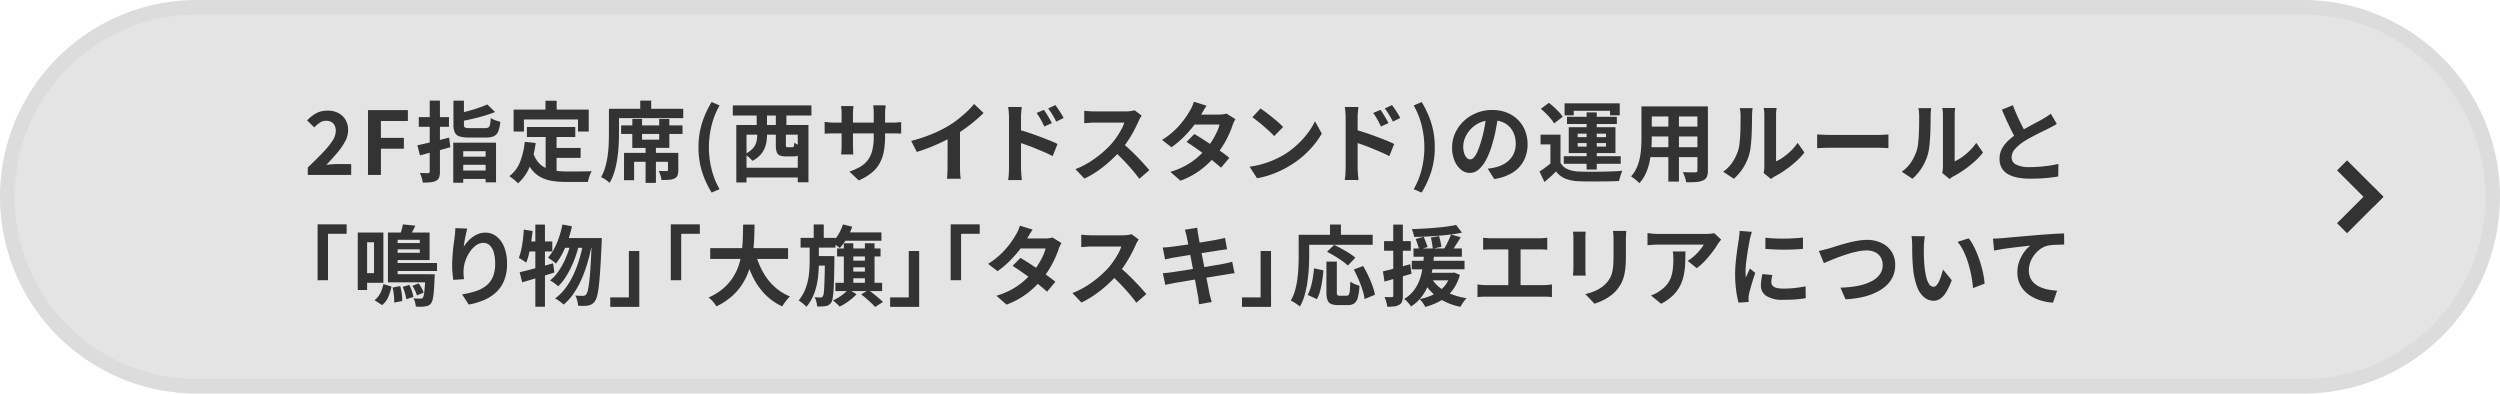
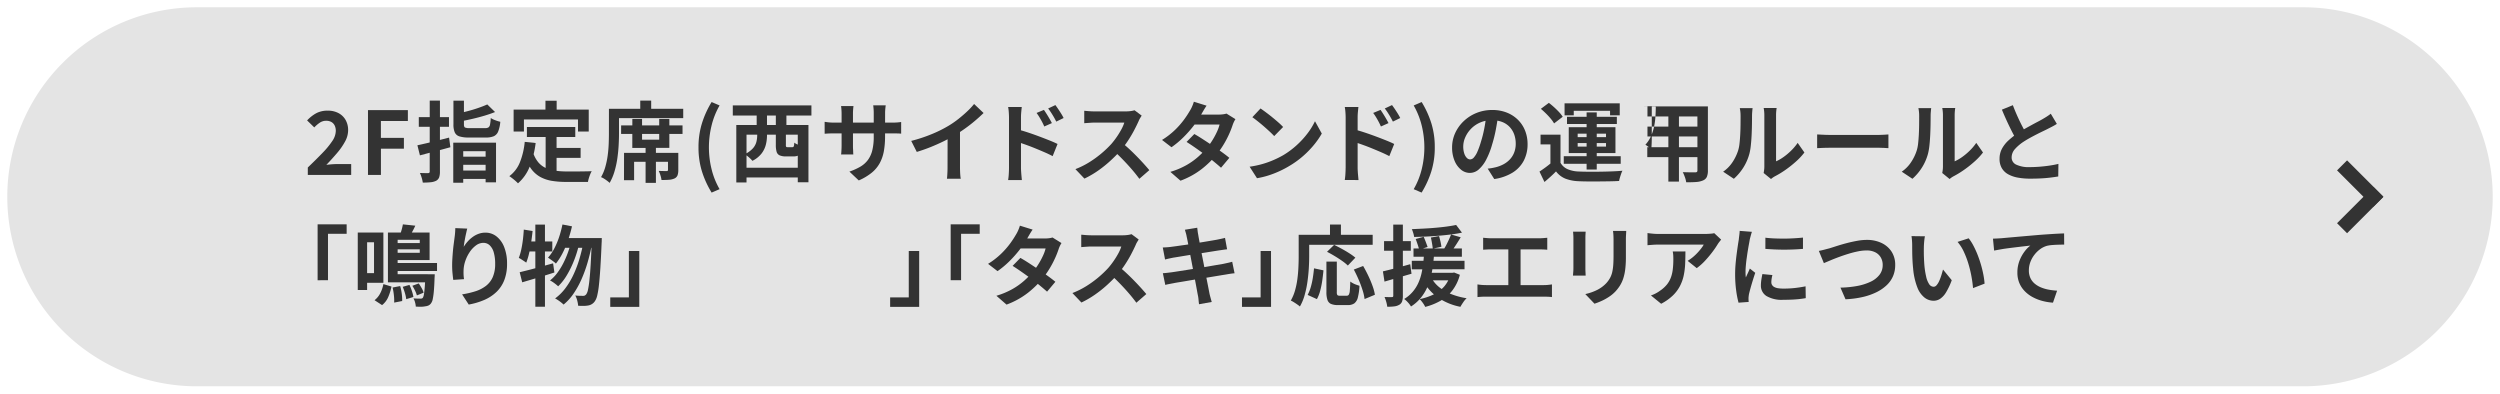
<svg xmlns="http://www.w3.org/2000/svg" width="343" height="54" viewBox="0 0 343 54">
  <g id="グループ_1" data-name="グループ 1" transform="translate(-16 -379)">
    <path id="パス_1" data-name="パス 1" d="M316,53H27A26,26,0,1,1,27,1H316a26,26,0,1,1,0,52" transform="translate(16 379)" fill="#e4e4e4" />
-     <path id="パス_2" data-name="パス 2" d="M27,2a25,25,0,1,0,0,50H316a25,25,0,1,0,0-50Zm0-2H316a27,27,0,0,1,0,54H27A27,27,0,0,1,27,0" transform="translate(16 379)" fill="#dcdcdc" />
    <rect id="長方形_1" data-name="長方形 1" width="1.944" height="7.045" transform="translate(336.643 402.375) rotate(-45)" fill="#333" />
    <rect id="長方形_2" data-name="長方形 2" width="7.045" height="1.944" transform="translate(336.643 409.625) rotate(-45)" fill="#333" />
    <path id="パス_3" data-name="パス 3" d="M42.231,24V22.98q1.152-1.1,2.016-2a11.271,11.271,0,0,0,1.344-1.632,2.559,2.559,0,0,0,.48-1.374,1.676,1.676,0,0,0-.156-.756,1.117,1.117,0,0,0-.45-.48,1.444,1.444,0,0,0-.726-.168,1.525,1.525,0,0,0-.882.276,4.46,4.46,0,0,0-.738.636l-.984-.96a4.926,4.926,0,0,1,1.278-1,3.312,3.312,0,0,1,1.554-.342,3.078,3.078,0,0,1,1.47.336,2.412,2.412,0,0,1,.978.942,2.806,2.806,0,0,1,.348,1.422,3.239,3.239,0,0,1-.414,1.524,8.911,8.911,0,0,1-1.092,1.578q-.678.8-1.482,1.638c.224-.032.472-.057.744-.078s.512-.03.72-.03h1.944V24Z" transform="translate(16 379)" fill="#333" />
    <path id="パス_4" data-name="パス 4" d="M50.487,24V15.108h5.472V16.6h-3.7v2.316h3.156V20.4H52.263V24Z" transform="translate(16 379)" fill="#333" />
    <path id="パス_5" data-name="パス 5" d="M57.267,19.932c.376-.079.8-.176,1.278-.288s.976-.234,1.5-.366,1.046-.266,1.566-.4l.18,1.32q-1.08.3-2.178.588t-2,.528Zm.192-3.864H61.6V17.4h-4.14Zm1.5-2.268h1.4v9.72a2.418,2.418,0,0,1-.108.816.909.909,0,0,1-.42.468,2.1,2.1,0,0,1-.744.2,10.274,10.274,0,0,1-1.08.048,4.365,4.365,0,0,0-.15-.66,4.531,4.531,0,0,0-.246-.66q.348.012.672.018t.444.006a.306.306,0,0,0,.174-.06.217.217,0,0,0,.054-.168Zm3.228,5.772h5.868V25.02H66.627V20.748H63.555v4.32H62.187Zm.024-5.76h1.44v3.264q0,.336.15.42a1.643,1.643,0,0,0,.666.084h2.1a.846.846,0,0,0,.45-.1.6.6,0,0,0,.216-.4,6.224,6.224,0,0,0,.1-.888,3.019,3.019,0,0,0,.624.306,4.679,4.679,0,0,0,.684.21,4.612,4.612,0,0,1-.288,1.326,1.2,1.2,0,0,1-.6.654,2.7,2.7,0,0,1-1.092.18H64.335a4.248,4.248,0,0,1-1.3-.156,1.024,1.024,0,0,1-.642-.552,2.658,2.658,0,0,1-.18-1.08Zm4.644.516,1.068,1.044q-.66.264-1.452.5t-1.614.426q-.822.192-1.59.336a3.03,3.03,0,0,0-.18-.54q-.132-.312-.24-.528.72-.156,1.458-.354t1.4-.432q.666-.234,1.146-.45m-4,9.072h4.248v1.151H62.859Zm.048-1.908h4.2v1.116h-4.2Z" transform="translate(16 379)" fill="#333" />
    <path id="パス_6" data-name="パス 6" d="M71.991,19.464l1.5.156a12.962,12.962,0,0,1-.816,3.24,5.932,5.932,0,0,1-1.608,2.292,4.384,4.384,0,0,0-.336-.324q-.216-.192-.45-.372t-.4-.288a4.4,4.4,0,0,0,1.464-1.938,10.06,10.06,0,0,0,.648-2.766m-1.524-4.428H80.775v3.012H79.3V16.392H71.883v1.656H70.467Zm2.688,5.94a3.829,3.829,0,0,0,.726,1.326,2.937,2.937,0,0,0,1.044.768,4.908,4.908,0,0,0,1.3.354,11.171,11.171,0,0,0,1.5.1h1.254c.268,0,.542,0,.822-.006l.78-.012q.36-.006.6-.018a3.005,3.005,0,0,0-.21.438c-.068.172-.13.349-.186.534a3.766,3.766,0,0,0-.12.5H77.655a11.869,11.869,0,0,1-1.92-.144,5.021,5.021,0,0,1-1.578-.522,3.936,3.936,0,0,1-1.248-1.086,6.321,6.321,0,0,1-.93-1.848Zm-.864-3.552h6.636V18.8H72.291Zm2.544-3.6h1.536v2.184H74.835Zm.024,4.4h1.5v5.8l-1.5-.18Zm.756,2.076h4.044V21.66H75.615Z" transform="translate(16 379)" fill="#333" />
    <path id="パス_7" data-name="パス 7" d="M83.547,14.928h1.38v3.384q0,.732-.048,1.614t-.18,1.807a12.324,12.324,0,0,1-.39,1.787,7.323,7.323,0,0,1-.666,1.572,3.217,3.217,0,0,0-.336-.282c-.144-.107-.292-.21-.444-.306a2.147,2.147,0,0,0-.4-.2,6.2,6.2,0,0,0,.588-1.41,11.19,11.19,0,0,0,.324-1.565c.072-.536.118-1.063.138-1.578s.03-.995.03-1.435Zm.7,0h9.492v1.284H84.243Zm.972,2.28h8.424v1.164H85.215Zm.4,3.768h6.7V22.2H87V24.72H85.611Zm1.14-4.655h1.332v2.843h2.352V16.321h1.392v3.971H86.751ZM87.843,13.8h1.5v1.812h-1.5Zm.732,6.084h1.416v5.208H88.575Zm3.072,1.092h1.416v2.353a2.047,2.047,0,0,1-.108.731.815.815,0,0,1-.432.433,2.156,2.156,0,0,1-.75.173c-.292.02-.63.031-1.014.031a3.716,3.716,0,0,0-.144-.637,4.057,4.057,0,0,0-.24-.611q.336.01.654.017t.426.006a.21.21,0,0,0,.15-.042.168.168,0,0,0,.042-.126Z" transform="translate(16 379)" fill="#333" />
    <path id="パス_8" data-name="パス 8" d="M97.635,26.424a12.992,12.992,0,0,1-1.326-2.9,10.984,10.984,0,0,1-.474-3.3,11.026,11.026,0,0,1,.474-3.312A13.012,13.012,0,0,1,97.635,14l1.092.468a10.561,10.561,0,0,0-1.11,2.8,12.485,12.485,0,0,0,0,5.9,10.365,10.365,0,0,0,1.11,2.784Z" transform="translate(16 379)" fill="#333" />
    <path id="パス_9" data-name="パス 9" d="M100.539,14.46h10.788v1.392H100.539Zm.48,2.688h9.9v7.86h-1.464V18.48h-7.032v6.552h-1.4Zm.924,5.867h8.136v1.332h-8.136Zm1.944-5.591h1.344v1.188a5.166,5.166,0,0,1-.156,1.235,3.322,3.322,0,0,1-.588,1.212,3.637,3.637,0,0,1-1.26,1.009,2.344,2.344,0,0,0-.288-.312q-.192-.18-.4-.348a3.091,3.091,0,0,0-.354-.252,3.584,3.584,0,0,0,1.122-.816,2.145,2.145,0,0,0,.474-.888,3.8,3.8,0,0,0,.108-.876Zm-.072-1.909h1.416v2.4h-1.416Zm2.628,0h1.452v2.4h-1.452Zm0,2.185h1.38v2.16a.556.556,0,0,0,.042.281c.028.037.1.055.222.055h.6a.268.268,0,0,0,.162-.042.305.305,0,0,0,.084-.174,2.516,2.516,0,0,0,.042-.408,1.734,1.734,0,0,0,.33.2,3.462,3.462,0,0,0,.444.181,3.264,3.264,0,0,0,.426.114,2.828,2.828,0,0,1-.24.852.9.9,0,0,1-.414.42,1.587,1.587,0,0,1-.666.12h-1.008a2.117,2.117,0,0,1-.882-.145.762.762,0,0,1-.414-.491,3.316,3.316,0,0,1-.108-.948Z" transform="translate(16 379)" fill="#333" />
    <path id="パス_10" data-name="パス 10" d="M113.139,16.716c.08.007.184.022.312.042s.276.036.444.047.352.019.552.019h7.872q.48,0,.78-.024c.2-.016.38-.037.54-.06v1.6c-.128-.016-.3-.026-.516-.031s-.484-.005-.8-.005h-7.872c-.2,0-.382,0-.546.005s-.308.011-.432.019l-.33.023Zm3.96-2.161c-.016.113-.032.263-.048.451s-.024.4-.024.629v4.3c0,.177,0,.347.012.511s.014.308.018.432.01.23.018.318h-1.68a2.828,2.828,0,0,0,.036-.318q.012-.186.024-.432c.008-.164.012-.334.012-.511v-4.3q0-.263-.018-.54t-.054-.54Zm4.332,4.141a11.517,11.517,0,0,1-.162,2.021,5.5,5.5,0,0,1-.558,1.645,4.485,4.485,0,0,1-1.1,1.326,7.69,7.69,0,0,1-1.788,1.068l-1.284-1.212a8.365,8.365,0,0,0,1.494-.672,3.494,3.494,0,0,0,1.038-.918,3.715,3.715,0,0,0,.606-1.321,7.666,7.666,0,0,0,.2-1.877V15.564c0-.248-.008-.467-.024-.654s-.032-.342-.048-.462h1.716c-.016.12-.034.273-.054.462a6.249,6.249,0,0,0-.03.654Z" transform="translate(16 379)" fill="#333" />
    <path id="パス_11" data-name="パス 11" d="M125.019,19.332a21,21,0,0,0,2.934-.979,17.216,17.216,0,0,0,2.31-1.17,12.9,12.9,0,0,0,1.254-.881q.63-.5,1.188-1.026a9.963,9.963,0,0,0,.942-1.009l1.3,1.237q-.552.54-1.206,1.092t-1.362,1.056q-.708.5-1.4.924-.684.4-1.53.815t-1.782.792q-.936.372-1.884.661Zm4.992-1.38,1.7-.4v5.4q0,.264.012.576c.008.208.02.4.036.582a2.885,2.885,0,0,0,.06.414h-1.9c.016-.1.03-.234.042-.414s.022-.374.03-.582.012-.4.012-.576Z" transform="translate(16 379)" fill="#333" />
    <path id="パス_12" data-name="パス 12" d="M138.435,23.028v-6.9q0-.324-.03-.732a6.3,6.3,0,0,0-.09-.72h1.872q-.036.312-.072.7t-.036.756v6.9q0,.156.018.462t.048.63q.03.324.054.576h-1.884a7.87,7.87,0,0,0,.09-.834q.03-.486.03-.834m1.3-5.244q.6.156,1.338.4t1.494.529q.756.282,1.428.552t1.1.486l-.672,1.668q-.516-.276-1.128-.54t-1.242-.522q-.63-.258-1.23-.474t-1.092-.372Zm3.492-2.712q.168.24.372.564c.136.215.266.432.39.648s.234.416.33.6l-1.044.467q-.168-.382-.33-.683t-.33-.582q-.168-.282-.4-.594Zm1.572-.66q.18.24.39.552t.408.63a6.177,6.177,0,0,1,.33.594l-1.008.492q-.192-.384-.366-.678t-.348-.564q-.174-.27-.4-.558Z" transform="translate(16 379)" fill="#333" />
    <path id="パス_13" data-name="パス 13" d="M156.639,15.865c-.048.071-.118.183-.21.335a2.6,2.6,0,0,0-.21.42q-.252.564-.618,1.26t-.828,1.4a13.944,13.944,0,0,1-.978,1.313,20.017,20.017,0,0,1-1.482,1.494,16.247,16.247,0,0,1-1.7,1.357,13.058,13.058,0,0,1-1.83,1.061l-1.236-1.3a11.159,11.159,0,0,0,1.884-.935,14.533,14.533,0,0,0,3.036-2.509,10.786,10.786,0,0,0,.75-.972,11.172,11.172,0,0,0,.63-1.026,5.2,5.2,0,0,0,.408-.941h-4.068c-.168,0-.344,0-.528.017l-.522.036c-.164.012-.29.023-.378.03V15.2c.12.008.268.02.444.037s.354.028.534.036.33.011.45.011h4.236a5.071,5.071,0,0,0,.726-.047,3.21,3.21,0,0,0,.51-.109ZM153.951,19.6q.468.372,1,.864t1.044,1.021q.516.526.954,1.013c.292.325.538.606.738.846l-1.368,1.189c-.3-.409-.634-.832-1.014-1.273s-.78-.878-1.2-1.313-.846-.851-1.278-1.243Z" transform="translate(16 379)" fill="#333" />
    <path id="パス_14" data-name="パス 14" d="M165.543,14.5q-.216.312-.426.672t-.318.552a13.207,13.207,0,0,1-1.032,1.53,15.762,15.762,0,0,1-1.4,1.578,12.224,12.224,0,0,1-1.638,1.368l-1.3-1a10.474,10.474,0,0,0,1.794-1.385,11.348,11.348,0,0,0,1.23-1.405,13.246,13.246,0,0,0,.792-1.206,3.974,3.974,0,0,0,.306-.582,5,5,0,0,0,.246-.666Zm3.96,1.848a3.8,3.8,0,0,0-.4.853,12.2,12.2,0,0,1-.486,1.229,13.554,13.554,0,0,1-.726,1.38,11.991,11.991,0,0,1-.96,1.374,12.987,12.987,0,0,1-2.046,2,10.92,10.92,0,0,1-2.922,1.608l-1.392-1.212a10.622,10.622,0,0,0,2.184-.912,9.467,9.467,0,0,0,1.6-1.128,11.443,11.443,0,0,0,1.182-1.2,8.321,8.321,0,0,0,.774-1.05,10.362,10.362,0,0,0,.636-1.164,5.546,5.546,0,0,0,.378-1.038h-4.056l.552-1.368h3.408a4.5,4.5,0,0,0,.57-.036,2.81,2.81,0,0,0,.474-.1Zm-5.64,2.04q.552.312,1.206.738T166.4,20q.672.458,1.266.888c.4.288.73.545,1,.768l-1.14,1.356q-.4-.359-.978-.834t-1.254-.972q-.672-.5-1.326-.954t-1.17-.78Z" transform="translate(16 379)" fill="#333" />
    <path id="パス_15" data-name="パス 15" d="M171.447,22.872a12.709,12.709,0,0,0,1.764-.372,12.3,12.3,0,0,0,1.536-.552,13.721,13.721,0,0,0,1.3-.648,11.6,11.6,0,0,0,1.872-1.392,11.931,11.931,0,0,0,1.488-1.626,9.2,9.2,0,0,0,1.008-1.65l.936,1.692a11.118,11.118,0,0,1-1.122,1.608,12.837,12.837,0,0,1-1.506,1.53,12.544,12.544,0,0,1-1.812,1.3,13.7,13.7,0,0,1-1.319.7,13.394,13.394,0,0,1-1.495.588,11.263,11.263,0,0,1-1.638.4Zm1.5-7.992c.208.145.452.32.732.528s.57.434.871.678.582.482.845.714a8.372,8.372,0,0,1,.648.624l-1.224,1.248c-.152-.168-.351-.368-.6-.6s-.516-.472-.8-.72-.572-.484-.852-.708-.528-.411-.744-.564Z" transform="translate(16 379)" fill="#333" />
    <path id="パス_16" data-name="パス 16" d="M184.623,23.028v-6.9q0-.324-.03-.732a6.3,6.3,0,0,0-.09-.72h1.872q-.036.312-.072.7t-.036.756v6.9q0,.156.018.462c.011.2.028.414.048.63s.038.408.054.576H184.5a7.87,7.87,0,0,0,.09-.834q.03-.486.03-.834m1.3-5.244q.6.156,1.337.4t1.5.529q.755.282,1.427.552c.449.18.816.342,1.1.486l-.672,1.668q-.516-.276-1.128-.54t-1.242-.522q-.63-.258-1.23-.474t-1.092-.372Zm3.492-2.712q.168.24.372.564c.137.215.266.432.39.648s.234.416.331.6l-1.044.467q-.17-.382-.331-.683t-.33-.582q-.168-.282-.4-.594Zm1.572-.66q.18.24.391.552t.407.63a6.18,6.18,0,0,1,.33.594l-1.008.492q-.192-.384-.366-.678t-.348-.564q-.174-.27-.4-.558Z" transform="translate(16 379)" fill="#333" />
    <path id="パス_17" data-name="パス 17" d="M195.051,26.424l-1.092-.468a10.4,10.4,0,0,0,1.111-2.784,12.52,12.52,0,0,0,0-5.9,10.6,10.6,0,0,0-1.111-2.8L195.051,14a13.012,13.012,0,0,1,1.326,2.9,11,11,0,0,1,.474,3.312,10.952,10.952,0,0,1-.474,3.3,12.991,12.991,0,0,1-1.326,2.9" transform="translate(16 379)" fill="#333" />
    <path id="パス_18" data-name="パス 18" d="M205.551,15.78c-.08.607-.184,1.256-.312,1.943a18.368,18.368,0,0,1-.516,2.088,10.712,10.712,0,0,1-.816,2.089,4.59,4.59,0,0,1-1.026,1.35,1.841,1.841,0,0,1-1.218.473,1.9,1.9,0,0,1-1.217-.449,3.089,3.089,0,0,1-.889-1.242,4.643,4.643,0,0,1-.33-1.8,4.694,4.694,0,0,1,.421-1.969,5.227,5.227,0,0,1,1.17-1.637A5.536,5.536,0,0,1,202.57,15.5a5.685,5.685,0,0,1,2.166-.409,5.338,5.338,0,0,1,2.009.361,4.538,4.538,0,0,1,1.531,1,4.335,4.335,0,0,1,.971,1.488,4.959,4.959,0,0,1,.336,1.836,4.844,4.844,0,0,1-.515,2.256,4.276,4.276,0,0,1-1.531,1.644,6.555,6.555,0,0,1-2.526.888l-.9-1.429q.347-.035.611-.084t.5-.107a4.593,4.593,0,0,0,1.074-.414,3.374,3.374,0,0,0,.87-.672,2.923,2.923,0,0,0,.582-.942,3.257,3.257,0,0,0,.21-1.189,3.741,3.741,0,0,0-.216-1.3,2.935,2.935,0,0,0-.635-1.025,2.8,2.8,0,0,0-1.021-.672,3.78,3.78,0,0,0-1.38-.234,3.893,3.893,0,0,0-2.928,1.223,3.9,3.9,0,0,0-.762,1.164,3.115,3.115,0,0,0-.258,1.189,3,3,0,0,0,.144,1,1.512,1.512,0,0,0,.354.6.649.649,0,0,0,.45.2.7.7,0,0,0,.5-.258,2.9,2.9,0,0,0,.487-.786,10.812,10.812,0,0,0,.479-1.332,16.233,16.233,0,0,0,.468-1.848,18.537,18.537,0,0,0,.276-1.92Z" transform="translate(16 379)" fill="#333" />
    <path id="パス_19" data-name="パス 19" d="M214.1,22.332a2.082,2.082,0,0,0,.983.882,4.233,4.233,0,0,0,1.548.318q.54.024,1.3.03t1.6-.006q.834-.012,1.632-.042t1.435-.09a2.925,2.925,0,0,0-.175.414q-.09.258-.168.522a4.044,4.044,0,0,0-.113.468q-.552.036-1.273.048c-.479.008-.976.014-1.488.018s-1.008,0-1.487,0-.9-.014-1.273-.03a5.684,5.684,0,0,1-1.836-.348,3.058,3.058,0,0,1-1.3-1q-.348.36-.738.714t-.846.738l-.684-1.428c.257-.168.526-.356.81-.564s.558-.424.823-.648Zm0-3.852v4.428h-1.381v-3.1h-1.356V18.48Zm-2.689-3.552,1.092-.816q.348.264.721.6c.247.225.475.448.683.672a4.583,4.583,0,0,1,.5.636l-1.187.912a4.545,4.545,0,0,0-.463-.654,9.353,9.353,0,0,0-.653-.708q-.361-.354-.7-.642m3.145,6.5h7.812v1.044h-7.812Zm.107-7.248h7.572v1.644H220.9V15.2h-4.98v.624h-1.26Zm.336,1.848h6.84v.983h-6.84Zm.24,1.428h6.408V21h-6.408Zm1.224,1.356h3.889v-.469h-3.889Zm0,1.3h3.889v-.48h-3.889Zm1.225-4.692h1.392v7.836h-1.392Z" transform="translate(16 379)" fill="#333" />
-     <path id="パス_20" data-name="パス 20" d="M225.207,14.6h1.416v4.32q0,.709-.06,1.548a12.952,12.952,0,0,1-.234,1.687,7.874,7.874,0,0,1-.516,1.614,5,5,0,0,1-.894,1.367,1.962,1.962,0,0,0-.324-.323q-.216-.18-.437-.349c-.149-.112-.275-.2-.378-.263a4.417,4.417,0,0,0,.779-1.195,6.467,6.467,0,0,0,.427-1.355,10.732,10.732,0,0,0,.179-1.405c.028-.467.042-.914.042-1.337Zm.8,5.6h7.452v1.356h-7.452Zm.024-5.6h7.355v1.381h-7.355Zm0,2.772h7.38V18.72h-7.38Zm2.869-2.219h1.451v9.767H228.9Zm3.983-.553h1.44v8.772a2.208,2.208,0,0,1-.144.894.978.978,0,0,1-.516.486,2.732,2.732,0,0,1-.924.216c-.376.031-.839.044-1.392.036a3.444,3.444,0,0,0-.18-.7,5.472,5.472,0,0,0-.288-.684c.233.007.464.014.7.019s.438.006.619.006h.389a.351.351,0,0,0,.235-.061.3.3,0,0,0,.065-.227Z" transform="translate(16 379)" fill="#333" />
+     <path id="パス_20" data-name="パス 20" d="M225.207,14.6h1.416v4.32q0,.709-.06,1.548q-.216-.18-.437-.349c-.149-.112-.275-.2-.378-.263a4.417,4.417,0,0,0,.779-1.195,6.467,6.467,0,0,0,.427-1.355,10.732,10.732,0,0,0,.179-1.405c.028-.467.042-.914.042-1.337Zm.8,5.6h7.452v1.356h-7.452Zm.024-5.6h7.355v1.381h-7.355Zm0,2.772h7.38V18.72h-7.38Zm2.869-2.219h1.451v9.767H228.9Zm3.983-.553h1.44v8.772a2.208,2.208,0,0,1-.144.894.978.978,0,0,1-.516.486,2.732,2.732,0,0,1-.924.216c-.376.031-.839.044-1.392.036a3.444,3.444,0,0,0-.18-.7,5.472,5.472,0,0,0-.288-.684c.233.007.464.014.7.019s.438.006.619.006h.389a.351.351,0,0,0,.235-.061.3.3,0,0,0,.065-.227Z" transform="translate(16 379)" fill="#333" />
    <path id="パス_21" data-name="パス 21" d="M236.416,23.555a4.745,4.745,0,0,0,1.3-1.332,6.364,6.364,0,0,0,.743-1.535,4.832,4.832,0,0,0,.2-.978q.066-.582.1-1.248c.024-.445.037-.884.042-1.321s.006-.838.006-1.206a5.69,5.69,0,0,0-.03-.617q-.03-.258-.078-.486h1.764a.947.947,0,0,0-.03.2q-.018.174-.036.408c-.012.155-.018.318-.018.486,0,.352-.005.761-.012,1.23s-.024.946-.048,1.434-.06.95-.108,1.385a7.777,7.777,0,0,1-.192,1.111,6.972,6.972,0,0,1-.822,1.889,7.22,7.22,0,0,1-1.314,1.555Zm5.556.181c.023-.12.046-.259.065-.414a3.565,3.565,0,0,0,.031-.475v-7a5.193,5.193,0,0,0-.042-.708,3.113,3.113,0,0,0-.054-.323h1.788a2.712,2.712,0,0,0-.048.33,6.169,6.169,0,0,0-.036.714v6.275a5.852,5.852,0,0,0,1.02-.588,8.49,8.49,0,0,0,1.038-.87,7.141,7.141,0,0,0,.906-1.073l.924,1.319a8.89,8.89,0,0,1-1.195,1.273,15.174,15.174,0,0,1-1.445,1.14,12.649,12.649,0,0,1-1.429.864,2.817,2.817,0,0,0-.311.2c-.08.06-.149.113-.2.162Z" transform="translate(16 379)" fill="#333" />
    <path id="パス_22" data-name="パス 22" d="M249.314,18.444l.553.029c.223.013.458.023.7.031s.47.011.678.011h6.444c.279,0,.544-.009.792-.029s.451-.034.611-.042v1.884l-.611-.036c-.273-.016-.536-.025-.792-.025h-6.444c-.344,0-.7.007-1.056.019s-.652.026-.877.042Z" transform="translate(16 379)" fill="#333" />
    <path id="パス_23" data-name="パス 23" d="M260.92,23.555a4.745,4.745,0,0,0,1.3-1.332,6.365,6.365,0,0,0,.743-1.535,4.831,4.831,0,0,0,.2-.978q.066-.582.1-1.248c.024-.445.037-.884.042-1.321s.006-.838.006-1.206a5.694,5.694,0,0,0-.03-.617q-.03-.258-.078-.486h1.764a.949.949,0,0,0-.03.2q-.018.174-.036.408c-.012.155-.018.318-.018.486,0,.352-.005.761-.012,1.23s-.024.946-.048,1.434-.06.95-.108,1.385a7.774,7.774,0,0,1-.192,1.111,6.971,6.971,0,0,1-.822,1.889,7.22,7.22,0,0,1-1.314,1.555Zm5.556.181c.023-.12.046-.259.065-.414a3.559,3.559,0,0,0,.031-.475v-7a5.19,5.19,0,0,0-.042-.708,3.111,3.111,0,0,0-.054-.323h1.788a2.71,2.71,0,0,0-.048.33,6.165,6.165,0,0,0-.036.714v6.275a5.853,5.853,0,0,0,1.02-.588,8.491,8.491,0,0,0,1.038-.87,7.143,7.143,0,0,0,.906-1.073l.924,1.319a8.889,8.889,0,0,1-1.2,1.273,15.169,15.169,0,0,1-1.445,1.14A12.651,12.651,0,0,1,268,24.2a2.82,2.82,0,0,0-.311.2c-.08.06-.149.113-.2.162Z" transform="translate(16 379)" fill="#333" />
    <path id="パス_24" data-name="パス 24" d="M282.2,17q-.264.17-.557.325t-.631.324c-.184.1-.411.208-.678.336s-.556.269-.864.426-.618.32-.93.492-.605.345-.876.521a5.926,5.926,0,0,0-1.206,1.021,1.727,1.727,0,0,0-.462,1.164,1.066,1.066,0,0,0,.624.977,4,4,0,0,0,1.872.342c.416,0,.859-.017,1.326-.054s.93-.088,1.386-.156.86-.145,1.212-.233l-.023,1.727q-.506.084-1.1.157c-.4.047-.824.084-1.284.108s-.95.035-1.47.035a9.342,9.342,0,0,1-1.662-.138,4.36,4.36,0,0,1-1.332-.45,2.3,2.3,0,0,1-.888-.84,2.468,2.468,0,0,1-.318-1.3,2.887,2.887,0,0,1,.336-1.391,4.35,4.35,0,0,1,.918-1.153,11.423,11.423,0,0,1,1.278-1q.432-.288.912-.557t.943-.523q.461-.252.863-.462t.666-.366q.348-.2.612-.372a5.524,5.524,0,0,0,.5-.359Zm-6.036-2.568q.3.792.63,1.524t.66,1.369q.33.635.606,1.139l-1.356.805q-.324-.552-.672-1.236t-.7-1.447q-.35-.762-.672-1.542Z" transform="translate(16 379)" fill="#333" />
    <path id="パス_25" data-name="パス 25" d="M43.576,30.776H47.56v1.3H45v6.372H43.576Z" transform="translate(16 379)" fill="#333" />
    <path id="パス_26" data-name="パス 26" d="M49.084,31.9h1.284v7.884H49.084Zm.756,0H52.6v6.9H49.84V37.472h1.476V33.236H49.84Zm2.76,7.08,1.116.336a7.635,7.635,0,0,1-.444,1.422,2.792,2.792,0,0,1-.852,1.122l-1.032-.672a2.855,2.855,0,0,0,.792-.972,4.514,4.514,0,0,0,.42-1.236m.624-7.08h1.332v6.107H53.224Zm0,5.724h5.46v1.116h-5.46Zm.636,1.824,1.044-.2A6.473,6.473,0,0,1,55.12,40.3a6.658,6.658,0,0,1,.06,1l-1.1.216a6.281,6.281,0,0,0-.036-.99,8.006,8.006,0,0,0-.18-1.074m.24-6.1h4.1v.852H54.1Zm0,2.735h5.856v1.092H54.1Zm.012-4.188h4.824v3.78H54.112v-.995h3.48V32.9h-3.48Zm1.164-1.116,1.7.18q-.216.48-.456.9c-.16.281-.3.52-.432.72l-1.248-.252c.087-.231.171-.49.252-.774a7.662,7.662,0,0,0,.18-.774m-.024,8.569.924-.265a6.846,6.846,0,0,1,.342.858,4.893,4.893,0,0,1,.2.8l-.984.3a4.763,4.763,0,0,0-.174-.822,7.755,7.755,0,0,0-.306-.869m1.32-.145.876-.324a7.149,7.149,0,0,1,.4.642,2.75,2.75,0,0,1,.27.63l-.924.372a3.728,3.728,0,0,0-.246-.642,5.824,5.824,0,0,0-.378-.678m1.776-1.584h1.3q-.012.36-.024.48-.036,1.116-.1,1.836a9.277,9.277,0,0,1-.156,1.116,1.341,1.341,0,0,1-.246.576.884.884,0,0,1-.354.288,1.5,1.5,0,0,1-.438.108,2.685,2.685,0,0,1-.546.054q-.342.006-.738-.018a2.747,2.747,0,0,0-.1-.582,2.1,2.1,0,0,0-.222-.545c.2.015.384.025.552.029s.3.006.384.006a.9.9,0,0,0,.2-.018.293.293,0,0,0,.15-.1,1.1,1.1,0,0,0,.144-.427q.06-.318.114-.948t.09-1.662Z" transform="translate(16 379)" fill="#333" />
    <path id="パス_27" data-name="パス 27" d="M64.107,31.364q-.06.216-.132.54c-.048.216-.1.441-.144.678s-.09.466-.126.69-.062.42-.078.588a4.8,4.8,0,0,1,.516-.7,4.293,4.293,0,0,1,.678-.624,3.285,3.285,0,0,1,.828-.45,2.683,2.683,0,0,1,.954-.168,2.425,2.425,0,0,1,1.512.515,3.441,3.441,0,0,1,1.062,1.477,6.039,6.039,0,0,1,.39,2.28,6.107,6.107,0,0,1-.372,2.226,4.5,4.5,0,0,1-1.068,1.626,5.622,5.622,0,0,1-1.662,1.1,9.566,9.566,0,0,1-2.154.643L63.4,40.387a11.953,11.953,0,0,0,1.83-.425,4.681,4.681,0,0,0,1.44-.739,3.071,3.071,0,0,0,.936-1.206,4.441,4.441,0,0,0,.33-1.817,5.526,5.526,0,0,0-.192-1.566,2.119,2.119,0,0,0-.558-.978,1.239,1.239,0,0,0-.87-.336,1.691,1.691,0,0,0-1.008.348,3.587,3.587,0,0,0-.858.906,5.051,5.051,0,0,0-.6,1.206,4.392,4.392,0,0,0-.246,1.248q-.012.252-.006.552a6.065,6.065,0,0,0,.066.72l-1.476.1q-.048-.348-.1-.87a11.08,11.08,0,0,1-.054-1.135q0-.418.03-.9c.02-.32.044-.647.072-.979s.064-.666.108-1l.126-.96q.048-.346.072-.683t.024-.576Z" transform="translate(16 379)" fill="#333" />
    <path id="パス_28" data-name="パス 28" d="M71.86,31.5l1.212.193q-.084.791-.2,1.589t-.288,1.506a8.931,8.931,0,0,1-.384,1.248c-.072-.055-.172-.126-.3-.21l-.384-.252a2.122,2.122,0,0,0-.336-.186,7.529,7.529,0,0,0,.33-1.122c.092-.42.168-.867.228-1.344s.1-.95.126-1.422M71.3,37.352c.392-.1.838-.207,1.338-.336s1.028-.27,1.584-.426,1.11-.31,1.662-.462l.18,1.26q-1.128.36-2.3.714t-2.118.631Zm.9-4.224h3.576V34.5H71.92Zm1.248-2.316h1.32V42.081h-1.32Zm3.72-.012,1.308.252a18.965,18.965,0,0,1-.552,1.938,12.954,12.954,0,0,1-.744,1.752,8.528,8.528,0,0,1-.912,1.422,2.1,2.1,0,0,0-.312-.27q-.2-.15-.414-.3t-.354-.246a5.965,5.965,0,0,0,.858-1.248,10.521,10.521,0,0,0,.66-1.566,14.684,14.684,0,0,0,.462-1.734m1.212,2.3,1.044.516a15.268,15.268,0,0,1-.66,2.106,13.515,13.515,0,0,1-.978,2.01,7.143,7.143,0,0,1-1.206,1.548,5.938,5.938,0,0,0-.516-.425,3.815,3.815,0,0,0-.6-.378,5.32,5.32,0,0,0,.984-1.015,9.092,9.092,0,0,0,.828-1.332,12.334,12.334,0,0,0,.648-1.5,14.609,14.609,0,0,0,.456-1.53m1.668.144,1.116.516q-.228,1.164-.57,2.328a18.012,18.012,0,0,1-.816,2.232,12.243,12.243,0,0,1-1.086,1.962,7.02,7.02,0,0,1-1.368,1.506,4.534,4.534,0,0,0-.534-.444,5.015,5.015,0,0,0-.63-.4,6.664,6.664,0,0,0,1.41-1.4,10.349,10.349,0,0,0,1.11-1.86,15.44,15.44,0,0,0,.816-2.16,22.89,22.89,0,0,0,.552-2.286m-2.52-.576h4.284V34H76.876Zm3.672,0h1.368c-.008.168-.012.305-.012.408a1.815,1.815,0,0,1-.012.24q-.084,2.028-.174,3.444T82.174,39.1a11.209,11.209,0,0,1-.234,1.44,2.247,2.247,0,0,1-.3.75,1.364,1.364,0,0,1-.948.624,3.657,3.657,0,0,1-.612.054q-.36.006-.756-.018a4.154,4.154,0,0,0-.126-.708,2.9,2.9,0,0,0-.27-.7q.336.036.624.042t.456.006a.5.5,0,0,0,.234-.048.71.71,0,0,0,.2-.18,1.623,1.623,0,0,0,.228-.606,12.073,12.073,0,0,0,.2-1.326c.064-.575.122-1.31.174-2.2s.1-1.975.15-3.247Z" transform="translate(16 379)" fill="#333" />
    <path id="パス_29" data-name="パス 29" d="M87.711,42.1H83.727v-1.3h2.556V34.436h1.428Z" transform="translate(16 379)" fill="#333" />
-     <path id="パス_30" data-name="パス 30" d="M92.032,30.776h3.984v1.3H93.46v6.372H92.032Z" transform="translate(16 379)" fill="#333" />
-     <path id="パス_31" data-name="パス 31" d="M101.955,30.812h1.572q-.012.912-.054,1.927t-.186,2.057a12.978,12.978,0,0,1-.462,2.071,8.866,8.866,0,0,1-.888,1.967,7.976,7.976,0,0,1-1.464,1.758,9.117,9.117,0,0,1-2.178,1.441,4.281,4.281,0,0,0-.468-.636,3.617,3.617,0,0,0-.612-.576,8.209,8.209,0,0,0,2.052-1.279,6.931,6.931,0,0,0,1.35-1.572,7.38,7.38,0,0,0,.8-1.764,10.3,10.3,0,0,0,.378-1.854q.1-.936.126-1.836t.036-1.7M97.443,34.04h10.68v1.488H97.443Zm6.168.6a11.713,11.713,0,0,0,1,2.557,8.066,8.066,0,0,0,1.578,2.076,7.093,7.093,0,0,0,2.2,1.4,3.337,3.337,0,0,0-.378.4c-.132.16-.26.325-.384.5s-.226.325-.306.462a8.044,8.044,0,0,1-2.37-1.668,9.312,9.312,0,0,1-1.662-2.382,17.11,17.11,0,0,1-1.128-3.007Z" transform="translate(16 379)" fill="#333" />
-     <path id="パス_32" data-name="パス 32" d="M111.087,33.476h1.261V36a18.665,18.665,0,0,1-.115,2.028,9.464,9.464,0,0,1-.473,2.094,6.566,6.566,0,0,1-1.116,1.974,4.137,4.137,0,0,0-.5-.462q-.308-.246-.559-.414a6.07,6.07,0,0,0,.978-1.746,8.251,8.251,0,0,0,.42-1.8,15.005,15.005,0,0,0,.1-1.7Zm-1.248-.84h4.788v1.332h-4.788Zm1.8-1.836h1.38v2.256h-1.38Zm.084,4.332h1.908v1.309h-1.908Zm1.452,0h1.3V35.7q-.014,1.464-.042,2.5c-.02.688-.047,1.254-.078,1.7a9.521,9.521,0,0,1-.121,1.044,1.6,1.6,0,0,1-.179.546,1.1,1.1,0,0,1-.348.354,1.427,1.427,0,0,1-.42.15,4.3,4.3,0,0,1-.529.048c-.208.008-.423.008-.648,0a3.118,3.118,0,0,0-.107-.654,2.6,2.6,0,0,0-.24-.618c.168.016.323.028.468.036s.255.012.335.012a.375.375,0,0,0,.192-.042.486.486,0,0,0,.144-.138,1.1,1.1,0,0,0,.115-.42c.028-.208.051-.514.071-.918s.039-.922.055-1.554.027-1.412.036-2.34Zm2.471-4.344,1.272.312a7.931,7.931,0,0,1-1.7,2.928,3.75,3.75,0,0,0-.324-.252c-.137-.1-.272-.188-.409-.276s-.255-.16-.359-.216a4.863,4.863,0,0,0,.9-1.116,6.354,6.354,0,0,0,.624-1.38M116.4,39.7l1.128.66a7.32,7.32,0,0,1-.678.636,8.684,8.684,0,0,1-.816.6,7.33,7.33,0,0,1-.834.468,5.613,5.613,0,0,0-.438-.438,5.989,5.989,0,0,0-.486-.4,6.672,6.672,0,0,0,.8-.438,7.361,7.361,0,0,0,.75-.54,4.736,4.736,0,0,0,.571-.546m-1.777-.9h6.408v1.128h-6.408Zm.228-4.716h5.964v1.1h-5.964Zm.913-2.2h5.172v1.141h-5.172Zm.012,1.488h1.3v5.94h-1.3Zm.6,2.388h2.832v.912h-2.832Zm0,1.5h2.832v.912h-2.832Zm1.777,3.12,1.008-.588q.322.228.695.522c.248.2.489.392.721.588a5.7,5.7,0,0,1,.564.534l-1.068.672c-.137-.152-.312-.33-.529-.534s-.445-.412-.69-.624-.478-.4-.7-.57m.515-7.008h1.32v5.893h-1.32Z" transform="translate(16 379)" fill="#333" />
    <path id="パス_33" data-name="パス 33" d="M126.111,42.1h-3.984v-1.3h2.556V34.436h1.428Z" transform="translate(16 379)" fill="#333" />
    <path id="パス_34" data-name="パス 34" d="M130.432,30.776h3.984v1.3H131.86v6.372h-1.428Z" transform="translate(16 379)" fill="#333" />
    <path id="パス_35" data-name="パス 35" d="M141.676,31.5q-.216.312-.426.672t-.318.552a13.207,13.207,0,0,1-1.032,1.53,15.759,15.759,0,0,1-1.4,1.578,12.224,12.224,0,0,1-1.638,1.368l-1.3-1a10.474,10.474,0,0,0,1.794-1.385,11.346,11.346,0,0,0,1.23-1.4,13.243,13.243,0,0,0,.792-1.206,3.974,3.974,0,0,0,.306-.582,5,5,0,0,0,.246-.666Zm3.96,1.848a3.8,3.8,0,0,0-.4.853,12.2,12.2,0,0,1-.486,1.229,13.554,13.554,0,0,1-.726,1.38,11.991,11.991,0,0,1-.96,1.374,12.987,12.987,0,0,1-2.046,2,10.92,10.92,0,0,1-2.922,1.608l-1.392-1.212a10.622,10.622,0,0,0,2.184-.912,9.467,9.467,0,0,0,1.6-1.128,11.444,11.444,0,0,0,1.182-1.2,8.321,8.321,0,0,0,.774-1.05,10.36,10.36,0,0,0,.636-1.164,5.546,5.546,0,0,0,.378-1.038h-4.056l.552-1.368h3.408a4.5,4.5,0,0,0,.57-.036,2.81,2.81,0,0,0,.474-.1ZM140,35.384q.552.312,1.206.738t1.326.882q.672.457,1.266.888c.4.288.73.545,1,.768l-1.14,1.356q-.4-.358-.978-.834t-1.254-.972q-.672-.5-1.326-.954t-1.17-.78Z" transform="translate(16 379)" fill="#333" />
    <path id="パス_36" data-name="パス 36" d="M156.231,32.865c-.047.071-.118.183-.21.335a2.6,2.6,0,0,0-.21.42q-.252.564-.618,1.26t-.828,1.4a13.944,13.944,0,0,1-.978,1.313,20.19,20.19,0,0,1-1.481,1.494,16.258,16.258,0,0,1-1.705,1.357,13.059,13.059,0,0,1-1.83,1.061l-1.236-1.3a11.2,11.2,0,0,0,1.885-.935,14.49,14.49,0,0,0,3.035-2.509,10.786,10.786,0,0,0,.75-.972,11.41,11.41,0,0,0,.631-1.026,5.257,5.257,0,0,0,.407-.941h-4.068c-.168,0-.344.005-.528.017l-.522.036c-.164.012-.289.023-.378.03V32.2c.12.008.268.02.444.037s.354.028.535.036.33.011.449.011h4.236a5.061,5.061,0,0,0,.726-.047,3.185,3.185,0,0,0,.51-.109ZM153.544,36.6c.311.248.644.536.995.864s.7.668,1.044,1.021.662.689.954,1.013.539.606.738.846l-1.367,1.189c-.3-.409-.635-.832-1.015-1.273s-.78-.878-1.2-1.313-.846-.851-1.278-1.243Z" transform="translate(16 379)" fill="#333" />
    <path id="パス_37" data-name="パス 37" d="M159.532,33.956q.288-.01.564-.03c.184-.012.368-.029.552-.054s.424-.057.744-.1.688-.1,1.1-.155.846-.126,1.29-.2.874-.141,1.29-.21.786-.129,1.11-.186l.762-.132.6-.126q.312-.066.528-.126l.288,1.572c-.128.008-.3.029-.516.06s-.412.06-.588.084q-.324.048-.846.133l-1.158.185c-.424.069-.856.136-1.3.2s-.86.136-1.26.2-.752.126-1.056.174l-.684.109-.54.113q-.252.054-.564.139Zm.012,3.529c.16-.008.362-.027.606-.055s.458-.054.642-.078q.324-.047.864-.132l1.218-.191,1.4-.223q.72-.113,1.4-.233c.456-.08.872-.153,1.248-.216l.912-.156c.232-.048.454-.1.666-.145s.4-.1.558-.144l.324,1.584c-.16.008-.354.031-.582.066s-.458.074-.69.114q-.384.06-.96.156c-.384.065-.806.134-1.266.21s-.93.153-1.41.228-.94.152-1.38.228-.836.142-1.188.2-.628.1-.828.143l-.69.132q-.306.06-.51.12Zm3.264-5.053a4.178,4.178,0,0,0-.114-.479c-.044-.145-.086-.289-.126-.433l1.692-.275c.016.12.034.269.054.45a4.615,4.615,0,0,0,.078.485q.024.168.108.624c.056.305.124.672.2,1.1s.17.9.27,1.4.2,1.005.294,1.513.19.989.282,1.445.172.86.24,1.212.118.612.15.78.088.368.144.576.112.409.168.6l-1.74.313q-.048-.337-.072-.643a3.965,3.965,0,0,0-.084-.569q-.048-.241-.138-.739c-.06-.332-.132-.721-.216-1.17s-.174-.923-.27-1.427l-.288-1.513-.27-1.416c-.084-.44-.158-.821-.222-1.146s-.112-.553-.144-.69" transform="translate(16 379)" fill="#333" />
    <path id="パス_38" data-name="パス 38" d="M174.388,42.1H170.4v-1.3h2.556V34.436h1.428Z" transform="translate(16 379)" fill="#333" />
    <path id="パス_39" data-name="パス 39" d="M178.179,32.215h1.441V35.24c0,.489-.019,1.026-.055,1.614s-.1,1.191-.185,1.813a13.9,13.9,0,0,1-.378,1.8,6.828,6.828,0,0,1-.655,1.584,3.4,3.4,0,0,0-.366-.281c-.155-.108-.313-.213-.473-.313a3.233,3.233,0,0,0-.409-.221,6.208,6.208,0,0,0,.588-1.415,10.849,10.849,0,0,0,.319-1.573c.068-.537.114-1.061.137-1.578s.036-.994.036-1.434Zm.672,0h9.48v1.368h-9.48Zm1.429,4.6,1.3.275c-.04.457-.1.929-.168,1.416a12.381,12.381,0,0,1-.282,1.386,4.961,4.961,0,0,1-.45,1.147l-1.272-.577a5.544,5.544,0,0,0,.426-1.054,10.375,10.375,0,0,0,.282-1.262c.071-.446.128-.891.168-1.331m1.7-.924h1.428v4.176a.7.7,0,0,0,.078.42.436.436,0,0,0,.317.084h.973a.31.31,0,0,0,.275-.139,1.3,1.3,0,0,0,.139-.557c.027-.281.05-.7.066-1.248a2.877,2.877,0,0,0,.377.241,3.46,3.46,0,0,0,.462.2c.161.056.3.1.42.143a7.885,7.885,0,0,1-.221,1.6,1.444,1.444,0,0,1-.487.811,1.511,1.511,0,0,1-.9.233H183.58a2.376,2.376,0,0,1-.979-.161.92.92,0,0,1-.479-.559,3.283,3.283,0,0,1-.138-1.055Zm.084-1.344.972-.948c.319.153.664.328,1.032.529s.72.407,1.056.624a7.8,7.8,0,0,1,.828.6l-1.032,1.08a6.214,6.214,0,0,0-.775-.629c-.323-.228-.668-.452-1.031-.671s-.714-.415-1.05-.583m.407-3.745h1.5V33h-1.5Zm3.265,6.181,1.283-.491q.36.611.7,1.326t.583,1.392a6.521,6.521,0,0,1,.33,1.228l-1.416.589a6.551,6.551,0,0,0-.283-1.242,15.059,15.059,0,0,0-.534-1.429q-.312-.723-.659-1.373" transform="translate(16 379)" fill="#333" />
    <path id="パス_40" data-name="パス 40" d="M189.737,37.232q.719-.168,1.721-.432t2.023-.552l.179,1.308-1.919.558q-.974.282-1.789.522Zm.156-4.152h3.672V34.4h-3.672Zm1.26-2.268h1.32v9.744a2.432,2.432,0,0,1-.1.786.864.864,0,0,1-.377.462,1.7,1.7,0,0,1-.667.228,6.115,6.115,0,0,1-1,.048,3.84,3.84,0,0,0-.132-.654,4.665,4.665,0,0,0-.241-.678q.336.012.619.018a3.244,3.244,0,0,0,.389-.006.213.213,0,0,0,.151-.042.237.237,0,0,0,.042-.162Zm4.223,4h1.38c-.031.5-.082,1.024-.149,1.56a14.774,14.774,0,0,1-.294,1.6,8.5,8.5,0,0,1-.534,1.536,6.434,6.434,0,0,1-.876,1.392,5.681,5.681,0,0,1-1.315,1.152,3.2,3.2,0,0,0-.407-.546,3.527,3.527,0,0,0-.528-.486,4.746,4.746,0,0,0,1.181-1,5.112,5.112,0,0,0,.763-1.206,6.848,6.848,0,0,0,.438-1.326q.148-.684.228-1.368t.113-1.308m-1.679.972h7.236v1.164H193.7Zm6.084-4.92.8,1.056q-.672.144-1.481.246t-1.674.174q-.864.072-1.734.114c-.58.029-1.139.046-1.674.054a3.115,3.115,0,0,0-.12-.54,4.768,4.768,0,0,0-.193-.528q.794-.036,1.626-.078t1.639-.114c.535-.048,1.046-.1,1.529-.168s.91-.136,1.279-.216m-5.844,3.228h6.636v1.128h-6.636Zm.3-1.3,1.091-.3c.1.216.2.458.3.726s.185.49.24.666l-1.152.372q-.072-.288-.21-.7c-.092-.276-.181-.53-.269-.762m4.776,4.632h.264l.24-.036.779.312a5.953,5.953,0,0,1-1.038,2.16,5.572,5.572,0,0,1-1.626,1.41,8.514,8.514,0,0,1-2.088.834,2.983,2.983,0,0,0-.2-.36,4.875,4.875,0,0,0-.288-.4,2.428,2.428,0,0,0-.275-.306,8.184,8.184,0,0,0,1.931-.648,4.608,4.608,0,0,0,1.447-1.1,4.106,4.106,0,0,0,.858-1.686Zm-3.757,0H199.3v1.032h-4.044Zm1.189.792a4.289,4.289,0,0,0,1.1,1.248,6.43,6.43,0,0,0,1.62.906,9.859,9.859,0,0,0,2.059.546,3.032,3.032,0,0,0-.469.558q-.24.354-.384.618a8.194,8.194,0,0,1-3.059-1.26,6.564,6.564,0,0,1-2.028-2.268Zm-.12-5.628,1.116-.2c.072.24.137.5.2.774s.1.506.126.69l-1.189.264q-.022-.288-.1-.726c-.048-.292-.1-.558-.156-.8m2.772-.42,1.319.384q-.322.54-.683,1.092t-.649.924l-1.008-.348a6.782,6.782,0,0,0,.378-.648c.124-.24.243-.484.355-.732s.208-.472.288-.672" transform="translate(16 379)" fill="#333" />
    <path id="パス_41" data-name="パス 41" d="M202.708,39.02c.192.032.393.056.6.072s.4.024.587.024H211.8a5.882,5.882,0,0,0,.611-.03c.192-.02.364-.042.517-.066v1.74c-.177-.024-.372-.04-.588-.048s-.4-.012-.54-.012H203.9c-.175,0-.368,0-.576.012s-.412.024-.612.048Zm.78-6.4q.24.024.565.048c.216.016.407.024.575.024h6.528q.276,0,.576-.024c.2-.016.384-.032.552-.048v1.644c-.176-.016-.364-.028-.563-.036s-.389-.012-.565-.012h-6.528c-.16,0-.352,0-.575.012s-.412.02-.565.036Zm3.456.924h1.68V40h-1.68Z" transform="translate(16 379)" fill="#333" />
    <path id="パス_42" data-name="パス 42" d="M217.553,31.785c-.009.142-.017.286-.025.425s-.012.306-.012.5v4.056c0,.153,0,.327.012.528s.016.372.025.516h-1.741c.008-.111.02-.271.037-.479s.023-.4.023-.577V32.708c0-.112,0-.257-.012-.438s-.02-.343-.036-.485Zm5.567-.1c-.008.169-.018.35-.029.547s-.019.414-.019.653v2.376a13.711,13.711,0,0,1-.09,1.68,6.519,6.519,0,0,1-.27,1.26,4.446,4.446,0,0,1-.438.954,5.682,5.682,0,0,1-.593.786,4.905,4.905,0,0,1-.913.773,7.151,7.151,0,0,1-1.038.576,9.219,9.219,0,0,1-.965.378l-1.261-1.32a7.1,7.1,0,0,0,1.627-.569,4.5,4.5,0,0,0,1.265-.943,3.77,3.77,0,0,0,.5-.7,3.033,3.033,0,0,0,.294-.772,6.172,6.172,0,0,0,.144-.966q.042-.542.043-1.238V32.888c0-.239-.007-.458-.019-.653s-.03-.378-.054-.547Z" transform="translate(16 379)" fill="#333" />
    <path id="パス_43" data-name="パス 43" d="M236.14,32.876c-.065.08-.144.182-.241.306s-.172.23-.227.318a12.212,12.212,0,0,1-.733,1.074,14.9,14.9,0,0,1-1.007,1.2,7.673,7.673,0,0,1-1.14,1.014l-1.248-1a5.918,5.918,0,0,0,.708-.5,6.729,6.729,0,0,0,.641-.606c.2-.212.369-.415.517-.606a3.707,3.707,0,0,0,.342-.517H227.5c-.248,0-.485.009-.708.025s-.477.036-.756.059V31.975c.231.033.472.061.72.084a7.412,7.412,0,0,0,.744.037h6.468q.168,0,.408-.012c.159-.008.317-.02.473-.036a1.714,1.714,0,0,0,.342-.06Zm-4.9,1.62c0,.592-.013,1.164-.036,1.716a9.76,9.76,0,0,1-.2,1.59,5.8,5.8,0,0,1-.516,1.446,5.1,5.1,0,0,1-.979,1.3,6.865,6.865,0,0,1-1.6,1.128l-1.4-1.14a4.659,4.659,0,0,0,.613-.258,4.384,4.384,0,0,0,.647-.4,4.252,4.252,0,0,0,.931-.84,3.479,3.479,0,0,0,.546-.966,4.9,4.9,0,0,0,.263-1.14,11.7,11.7,0,0,0,.073-1.35q0-.276-.012-.534a3.6,3.6,0,0,0-.072-.546Z" transform="translate(16 379)" fill="#333" />
    <path id="パス_44" data-name="パス 44" d="M240.364,31.807a3.5,3.5,0,0,0-.108.336c-.04.145-.078.284-.114.421s-.062.239-.078.312c-.024.168-.062.385-.114.654s-.1.567-.156.9-.1.671-.15,1.015-.086.676-.114,1-.042.6-.042.84c0,.112,0,.239.006.384a2.345,2.345,0,0,0,.042.395c.056-.135.115-.271.18-.407s.128-.274.192-.414.12-.274.168-.4l.744.588q-.168.492-.342,1.056t-.312,1.062q-.138.5-.21.822c-.016.088-.03.187-.042.3a2.631,2.631,0,0,0-.018.263c0,.065,0,.143.006.235s.01.178.018.258l-1.392.1a12.325,12.325,0,0,1-.324-1.662,16.491,16.491,0,0,1-.144-2.262q0-.67.06-1.368c.04-.464.088-.909.144-1.338s.11-.817.162-1.169.1-.644.138-.876q.024-.252.066-.571t.054-.605Zm2.808,5.929q-.072.3-.108.533a3.125,3.125,0,0,0-.036.475.676.676,0,0,0,.1.353.781.781,0,0,0,.294.277,1.563,1.563,0,0,0,.516.168,4.727,4.727,0,0,0,.774.053,13.587,13.587,0,0,0,1.512-.078c.471-.051.972-.13,1.5-.233l.024,1.62a13.093,13.093,0,0,1-1.326.168q-.75.06-1.77.06a4.089,4.089,0,0,1-2.3-.522,1.663,1.663,0,0,1-.756-1.446,5.127,5.127,0,0,1,.054-.726c.036-.253.086-.53.15-.835Zm-.96-5.124q.552.072,1.242.1t1.4.024c.476,0,.934-.021,1.375-.048s.819-.058,1.139-.091v1.549c-.368.031-.772.058-1.212.077s-.892.031-1.356.031-.918-.01-1.362-.031-.854-.046-1.23-.077Z" transform="translate(16 379)" fill="#333" />
    <path id="パス_45" data-name="パス 45" d="M249.545,34.424q.336-.06.743-.168t.733-.191q.347-.109.942-.3c.4-.128.834-.256,1.313-.384s.97-.238,1.47-.33a7.764,7.764,0,0,1,1.4-.138,4.605,4.605,0,0,1,1.967.408,3.352,3.352,0,0,1,1.393,1.176,3.3,3.3,0,0,1,.516,1.884,3.8,3.8,0,0,1-.3,1.512,3.744,3.744,0,0,1-.882,1.248,5.694,5.694,0,0,1-1.41.96,8.732,8.732,0,0,1-1.891.654,13.081,13.081,0,0,1-2.334.306l-.695-1.6a13.738,13.738,0,0,0,2.273-.222,7.442,7.442,0,0,0,1.842-.576,3.33,3.33,0,0,0,1.236-.954,2.157,2.157,0,0,0,.445-1.355,2.043,2.043,0,0,0-.252-1.015,1.8,1.8,0,0,0-.75-.714,2.574,2.574,0,0,0-1.218-.264,6.021,6.021,0,0,0-1.164.126,13.241,13.241,0,0,0-1.3.33c-.443.136-.878.282-1.3.438s-.816.311-1.175.462l-.912.384Z" transform="translate(16 379)" fill="#333" />
    <path id="パス_46" data-name="パス 46" d="M264.1,32.42a4.313,4.313,0,0,0-.078.492c-.021.183-.036.364-.048.54s-.019.32-.019.431q-.01.4-.005.817c0,.28.012.565.024.857s.03.582.054.87a11.235,11.235,0,0,0,.24,1.525,3.043,3.043,0,0,0,.408,1.025.749.749,0,0,0,.636.366.553.553,0,0,0,.4-.227,2.359,2.359,0,0,0,.36-.594,7.054,7.054,0,0,0,.288-.774c.084-.272.158-.529.221-.768l1.2,1.464A9.437,9.437,0,0,1,267,40.106a2.806,2.806,0,0,1-.809.888,1.653,1.653,0,0,1-.912.269,2.029,2.029,0,0,1-1.23-.431,3.28,3.28,0,0,1-.99-1.4,9.221,9.221,0,0,1-.576-2.573c-.04-.368-.07-.757-.09-1.164s-.032-.8-.036-1.164-.006-.672-.006-.912q0-.252-.024-.6a6.146,6.146,0,0,0-.072-.623Zm6,.276a5.92,5.92,0,0,1,.647,1,12.223,12.223,0,0,1,.577,1.26c.175.448.332.906.467,1.374s.246.924.33,1.368a10.155,10.155,0,0,1,.163,1.218l-1.584.612q-.06-.732-.216-1.6a15.67,15.67,0,0,0-.42-1.739,12.088,12.088,0,0,0-.63-1.656,5.715,5.715,0,0,0-.858-1.344Z" transform="translate(16 379)" fill="#333" />
    <path id="パス_47" data-name="パス 47" d="M273.436,32.744c.24-.008.469-.019.685-.03s.383-.022.5-.031l.913-.084,1.217-.107,1.447-.126,1.6-.139q.624-.047,1.248-.089t1.182-.072q.558-.03.967-.042l.012,1.535c-.216,0-.464.005-.745.013s-.557.022-.834.042a5.137,5.137,0,0,0-.738.1,2.93,2.93,0,0,0-1,.486,3.884,3.884,0,0,0-.809.81,3.7,3.7,0,0,0-.535,1,3.24,3.24,0,0,0-.185,1.074,2.491,2.491,0,0,0,.2,1.038,2.225,2.225,0,0,0,.57.767,3.212,3.212,0,0,0,.859.529,5.12,5.12,0,0,0,1.061.318,9.469,9.469,0,0,0,1.183.144l-.565,1.644a7.459,7.459,0,0,1-1.469-.24,6.065,6.065,0,0,1-1.332-.528,4.421,4.421,0,0,1-1.086-.822,3.585,3.585,0,0,1-.733-1.116,3.637,3.637,0,0,1-.263-1.41,4.426,4.426,0,0,1,.275-1.6,5.228,5.228,0,0,1,.685-1.266,4.041,4.041,0,0,1,.815-.846c-.224.023-.493.054-.81.09s-.656.076-1.019.12-.734.09-1.11.138-.739.1-1.086.162-.662.118-.943.174Z" transform="translate(16 379)" fill="#333" />
    <rect id="長方形_3" data-name="長方形 3" width="343" height="54" transform="translate(16 379)" fill="none" />
  </g>
</svg>